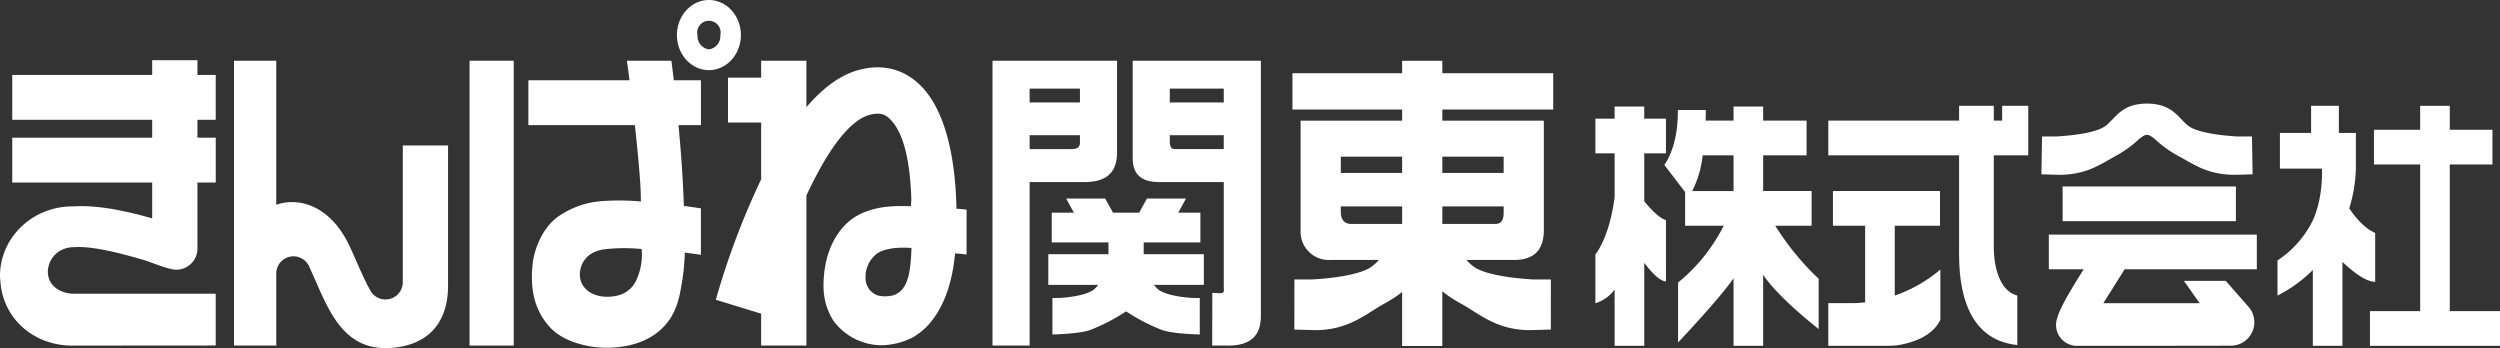
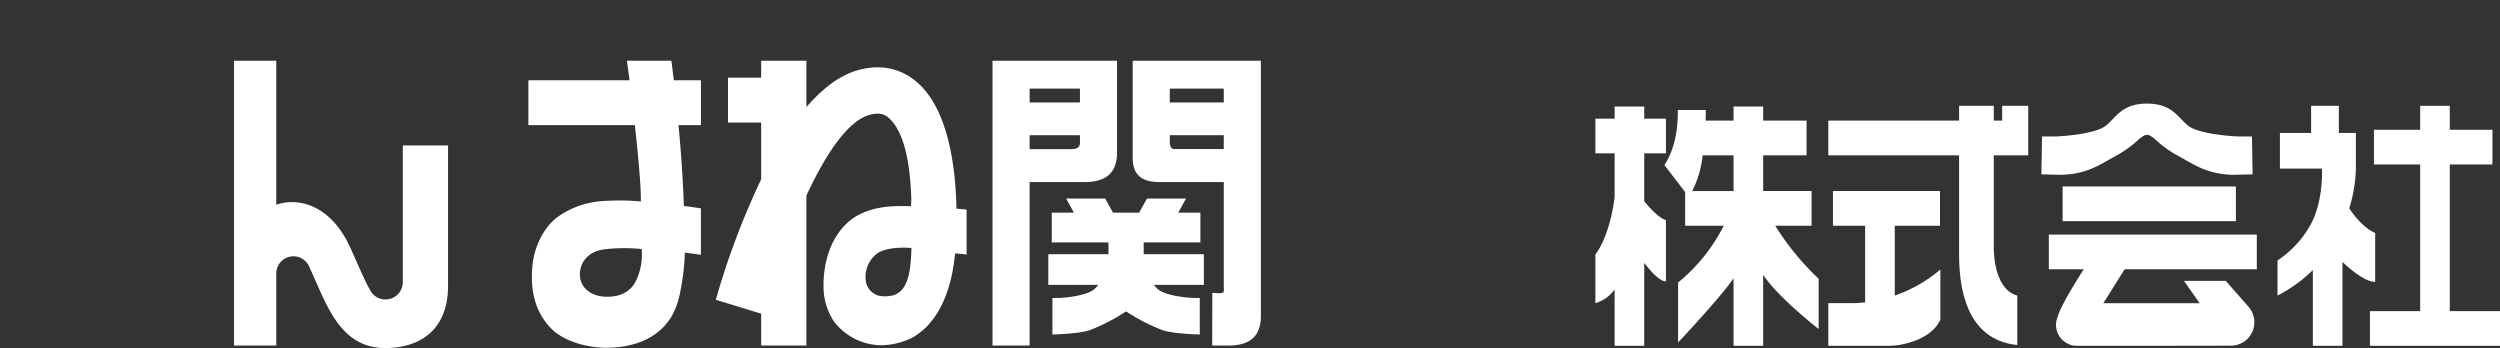
<svg xmlns="http://www.w3.org/2000/svg" viewBox="0 0 566.929 78.936">
  <rect x="0" y="0" width="566.929" height="78.936" fill="#333333" stroke="none" />
  <defs>
    <style>.cls-1{fill:#fff;}</style>
  </defs>
  <title>logo_ke_wh</title>
  <g id="レイヤー_2" data-name="レイヤー 2">
    <g id="レイヤー_1-2" data-name="レイヤー 1">
-       <path class="cls-1" d="M0,61.445l0,0v-.013l0,.011" />
      <path class="cls-1" d="M7.49,59.909l.013.026-.013-.026" />
      <path class="cls-1" d="M91.343,32.98v31a3.928,3.928,0,0,1-7.167,2.226c-.047-.067-.081-.142-.123-.212-.393-.67-.825-1.5-1.319-2.525-.5-1.051-1.072-2.3-1.731-3.8-.5-1.132-1.02-2.324-1.587-3.561C75.307,47.119,68.71,45.036,63.9,46.077a12.27,12.27,0,0,0-1.252.353V13.768H53.068V78.36H62.65V62.022A3.9,3.9,0,0,1,70.14,60.5c0,.008.009.017.013.027.408.9.794,1.768,1.166,2.612l.291.66c3.272,7.449,6.648,15.139,15.841,15.139q.677,0,1.4-.056C98.4,78.122,101.6,71.714,101.6,64.951c0-.088.006-.175.006-.264V32.98Z" />
-       <path class="cls-1" d="M48.922,27.172V17h-4.15V13.649H34.509V17H2.779V27.172h31.73v4.041H2.779V41.391h31.73v8.131C29.447,48.079,22.7,46.433,16.638,46.8l-.034,0-.072,0c-.024,0-.048,0-.071,0C7.939,46.8.929,53.007.087,60.97A15,15,0,0,0,0,62.578v.02c0,.367.117,1.527.136,1.726.82,8.309,7.848,14.085,16.323,14.049,1.194,0,32.461-.026,32.461-.026V66.609H16.694a4.835,4.835,0,0,1-.552-.03c-2.97-.27-5.293-2.065-5.293-4.96a5.6,5.6,0,0,1,3.918-5.251l.045-.015a6.15,6.15,0,0,1,1.9-.3h.015c3.913-.3,9.953,1.167,15.73,2.866.1.03.207.058.312.09,1.411.421,5.438,2.139,7.1,2.148a4.821,4.821,0,0,0,4.778-3.66,4.536,4.536,0,0,0,.131-1.091V41.391h4.15V31.213h-4.15V27.172Z" />
      <path class="cls-1" d="M216.9,47.325c-.184-9.316-1.79-22.154-8.653-28.419-2.595-2.37-7.063-4.819-13.637-3.007-4.271,1.179-8.2,4.272-11.743,8.4V13.768H172.609V17.61H165.09V27.79h7.519V40.668a174.535,174.535,0,0,0-10.28,27.309l10.28,3.157V78.36h10.262V44.34c4.348-9.35,9.369-16.925,14.318-18.288,2.442-.67,3.605,0,4.429.752,3.5,3.2,4.782,10.325,5.045,18.353l-.077,1.591c-2.55,0-7.571-.362-12.09,2.093-3.262,1.772-7.507,6.419-7.746,15.374-.011.4,0,.8.012,1.194a14.371,14.371,0,0,0,2.161,7.2c.032.046.06.1.094.147.01.012.02.025.029.038a13.645,13.645,0,0,0,10.724,5.5,16.314,16.314,0,0,0,7.237-1.789,15.018,15.018,0,0,0,4.287-3.751c2.872-3.607,4.481-8.563,5.108-13.717l-.008-.017c.038-.253.083-.5.114-.758,0-.026.034-.307.078-.8,1.013.073,1.921.157,2.608.253V47.532c-.777-.08-1.542-.149-2.29-.207M202.641,66.942a7.3,7.3,0,0,1-3.471.091,4.076,4.076,0,0,1-2.876-3.845,6.61,6.61,0,0,1,2.734-5.785c1.586-1,4.364-1.421,7.663-1.166-.17,5.872-.9,9.614-4.05,10.7" />
-       <rect class="cls-1" x="106.479" y="13.768" width="10.017" height="64.593" />
-       <path class="cls-1" d="M160.76,0c-4,0-7.252,3.568-7.252,7.952s3.252,7.956,7.252,7.956,7.253-3.568,7.253-7.956S164.76,0,160.76,0m0,11.194a3.038,3.038,0,0,1-2.591-3.242,2.656,2.656,0,1,1,5.183,0,3.039,3.039,0,0,1-2.592,3.242" />
      <path class="cls-1" d="M158.951,47.25s-1.536-.244-3.872-.551c-.191-6.062-.675-12.56-1.21-18.319h5.082V18.2H152.8c-.208-1.77-.4-3.278-.548-4.432H142.167c.193,1.406.388,2.9.585,4.432H119.821V28.38h24.148c.612,5.532,1.106,10.817,1.3,14.524.04,1.026.057,1.962.068,2.781a55.58,55.58,0,0,0-9.278-.047c-.01,0,0,0-.008.006a19.622,19.622,0,0,0-9.844,3.741c-3,2.327-5.01,6.644-5.431,10.581C120.1,66.309,121.6,70.9,124.8,74.3c3.294,3.5,9.225,4.559,12.6,4.559,6.778,0,11.646-2.368,14.389-6.343v.009a6.245,6.245,0,0,0,.652-1.047c.019-.035.037-.071.057-.105l.026-.052a14.106,14.106,0,0,0,.881-1.952,22.191,22.191,0,0,0,.92-3.534,50.48,50.48,0,0,0,.975-8.545c2.276.278,3.642.492,3.642.492V49.006h0ZM144.32,63.466c-1.065,2.422-3.307,3.829-6.621,3.829-3.717,0-6.152-2.114-6.2-4.929-.042-2.265,1.266-5.31,5.735-5.853a40.319,40.319,0,0,1,8.272-.046,13.646,13.646,0,0,1-1.183,7" />
-       <path class="cls-1" d="M352.225,24.838V16.6H327.078V13.781h-9.113V16.6H293.092v8.24h24.873v2.52H294.942V52.251a6.389,6.389,0,0,0,6.692,6.7H312.7a10.163,10.163,0,0,1-2.127,1.829c-.856.509-3.99,2.072-13.144,2.6h-3.89l-.02,11.356,4.752.129c7.695,0,11.578-3.8,15.721-6.049a27.088,27.088,0,0,0,3.971-2.6V78.465h9.113V66.059a27.316,27.316,0,0,0,4.162,2.755c4.144,2.252,8.03,6.049,15.722,6.049l4.724-.128.01-11.357h-3.889c-9.157-.531-12.289-2.094-13.148-2.6a10.218,10.218,0,0,1-2.128-1.829h10.854c4.456,0,6.715-2.239,6.715-6.793V27.358H327.078v-2.52Zm-48.169,10.69h13.908v3.685H304.056Zm0,12.532V46.8h13.909v3.978H306.348c-1.4,0-2.292-.913-2.292-2.721m36.932.189c0,1.735-.617,2.532-1.851,2.532H327.078V46.8h13.91Zm0-9.036h-13.91V35.528h13.91Z" />
      <path class="cls-1" d="M372.867,45.633V34.776h4.924V26.907h-4.924V24.155h-6.716v2.752h-4.364v7.869h4.364v9.966c-1.251,9.424-4.364,12.947-4.364,12.947V68.753a8.29,8.29,0,0,0,4.364-3.1V78.425h6.716V59.594c1.13,1.511,3.364,4.208,4.924,4.208V49.92c-1.7-.518-3.834-2.936-4.924-4.287" />
      <path class="cls-1" d="M402.575,51.186h8.244V43.319H399.835v-8.1h9.846V27.356h-9.846v-3.2H393.12v3.2h-6.338c.033-.935.05-1.757.06-2.407h-6.363c.113,7.53-2.295,11.344-3.05,12.466l4.708,6.131v7.64h8.756c-.01.024-.021.043-.031.067a39.8,39.8,0,0,1-10.322,12.82V77.662s9.434-9.949,12.58-14.555V78.425h6.715V62.3c3.361,5.153,12.584,12.314,12.584,12.314v-11.4a60.436,60.436,0,0,1-9.844-12.026M393.12,35.224v8.1h-9.369a23.439,23.439,0,0,0,2.358-8.1Z" />
      <path class="cls-1" d="M429.676,51.186h10.258V43.319H415.659v7.867h7.3V68.569a28.514,28.514,0,0,1-3.179.179H414.61v9.677h13.619s1.593-.058,2.206-.157c2.377-.381,7.7-1.647,9.586-5.784V61.119a32.021,32.021,0,0,1-10.345,5.906Z" />
      <path class="cls-1" d="M454.035,24v3.356h-1.9V24h-7.867v3.356H414.609v7.868h29.657V57.76c0,10.988,3.5,19.489,13.2,20.48v-11.2c-5.71-1.624-5.331-11.213-5.333-11.276V35.224h7.813V24Z" />
      <path class="cls-1" d="M479.811,35.342a24.343,24.343,0,0,0,5-3.564,9.056,9.056,0,0,1,1.226-.931c.025-.017.051-.03.078-.045a1.223,1.223,0,0,1,.171-.092l.019-.012a1.5,1.5,0,0,1,1.136,0,.225.225,0,0,0,.021.012,1.386,1.386,0,0,1,.171.09c.026.017.054.03.077.047a9.123,9.123,0,0,1,1.227.931,24.3,24.3,0,0,0,5,3.564c3.392,1.819,6.572,4.3,12.868,4.3l4.019-.108-.143-8.581h-3.184c-7.494-.429-10.061-1.691-10.763-2.1-2.54-1.483-3.582-5.36-9.867-5.36s-7.306,3.877-9.847,5.36c-.7.412-3.267,1.674-10.761,2.1h-3.186l-.142,8.581,4.018.108c6.3,0,9.478-2.478,12.871-4.3" />
      <rect class="cls-1" x="467.745" y="42.286" width="39.291" height="7.869" />
      <path class="cls-1" d="M481.8,61.064h29.981V53.2H464.613v7.866h7.908c-3.78,5.987-5.4,8.988-5.99,11.024a4.731,4.731,0,0,0,4.156,6.322l0,.005h.109c.065,0,.128.01.195.01s.129-.006.195-.01c9.1,0,31.1,0,34.666-.032l.049,0c.024,0,.047,0,.072,0,.111,0,.209,0,.273,0v-.01a5.311,5.311,0,0,0,3.711-8.739h0l-5.223-5.949h-9.491s1.939,2.743,3.574,5.064H476.979s2.759-4.4,4.822-7.679" />
      <polygon class="cls-1" points="555.541 70.556 555.541 37.298 565.214 37.298 565.214 29.43 555.541 29.43 555.541 23.999 548.825 23.999 548.825 29.43 538.346 29.43 538.346 37.298 548.825 37.298 548.825 70.556 537.437 70.556 537.437 78.425 566.929 78.425 566.929 70.556 555.541 70.556" />
      <path class="cls-1" d="M538.622,63.915V52.829c-2.491-1.116-4.506-3.522-5.875-5.581a33.276,33.276,0,0,0,1.5-9v-8.1h-3.861V24h-6.292V30.14h-7.072v8.1h9.542c.055,1.941-.006,7.877-2.47,12.488a22.973,22.973,0,0,1-7.62,8.326v7.981a32.36,32.36,0,0,0,8.012-5.795V78.425H531.2V59.384c1.233,1.192,4.9,4.531,7.422,4.531" />
      <path class="cls-1" d="M260.961,13.768h-4.1V35.86c0,3.67,1.948,5.429,5.983,5.429h14.673V65.1c0,.954.262,1.395-.99,1.395l-1.606-.093-.029,11.958h3.737q7.3,0,7.3-6.6V13.768Zm16.552,20.039H266.386c-.766,0-1.113-.513-1.113-1.69V30.653h12.24Zm0-10.567H265.272V20.085h12.241Z" />
      <path class="cls-1" d="M253.311,34.686V13.768H225.074V78.361h8.415V41.289h12.52q7.3,0,7.3-6.6M244.9,32.412c0,.953-.627,1.4-1.879,1.4h-9.528V30.653H244.9Zm0-9.172H233.489V20.085H244.9Z" />
      <path class="cls-1" d="M273,57.65H259.357V54.967h12.857V48.226h-5.02l1.759-3.2h-8.864l-1.76,3.2h-5.935l-1.76-3.2H241.77l1.759,3.2H238.51v6.741h12.857V57.65H237.728v6.944h11.331a5.832,5.832,0,0,1-1.118,1.154c-.489.356-2.281,1.444-7.516,1.815l-1.767.016,0,8.275s6.35-.135,8.7-1.071a43.749,43.749,0,0,0,8.01-4.168,43.759,43.759,0,0,0,8.009,4.168c2.347.936,8.7,1.071,8.7,1.071l0-8.275-1.767-.016c-5.235-.371-7.028-1.459-7.517-1.815a5.832,5.832,0,0,1-1.118-1.154H273Z" />
    </g>
  </g>
</svg>